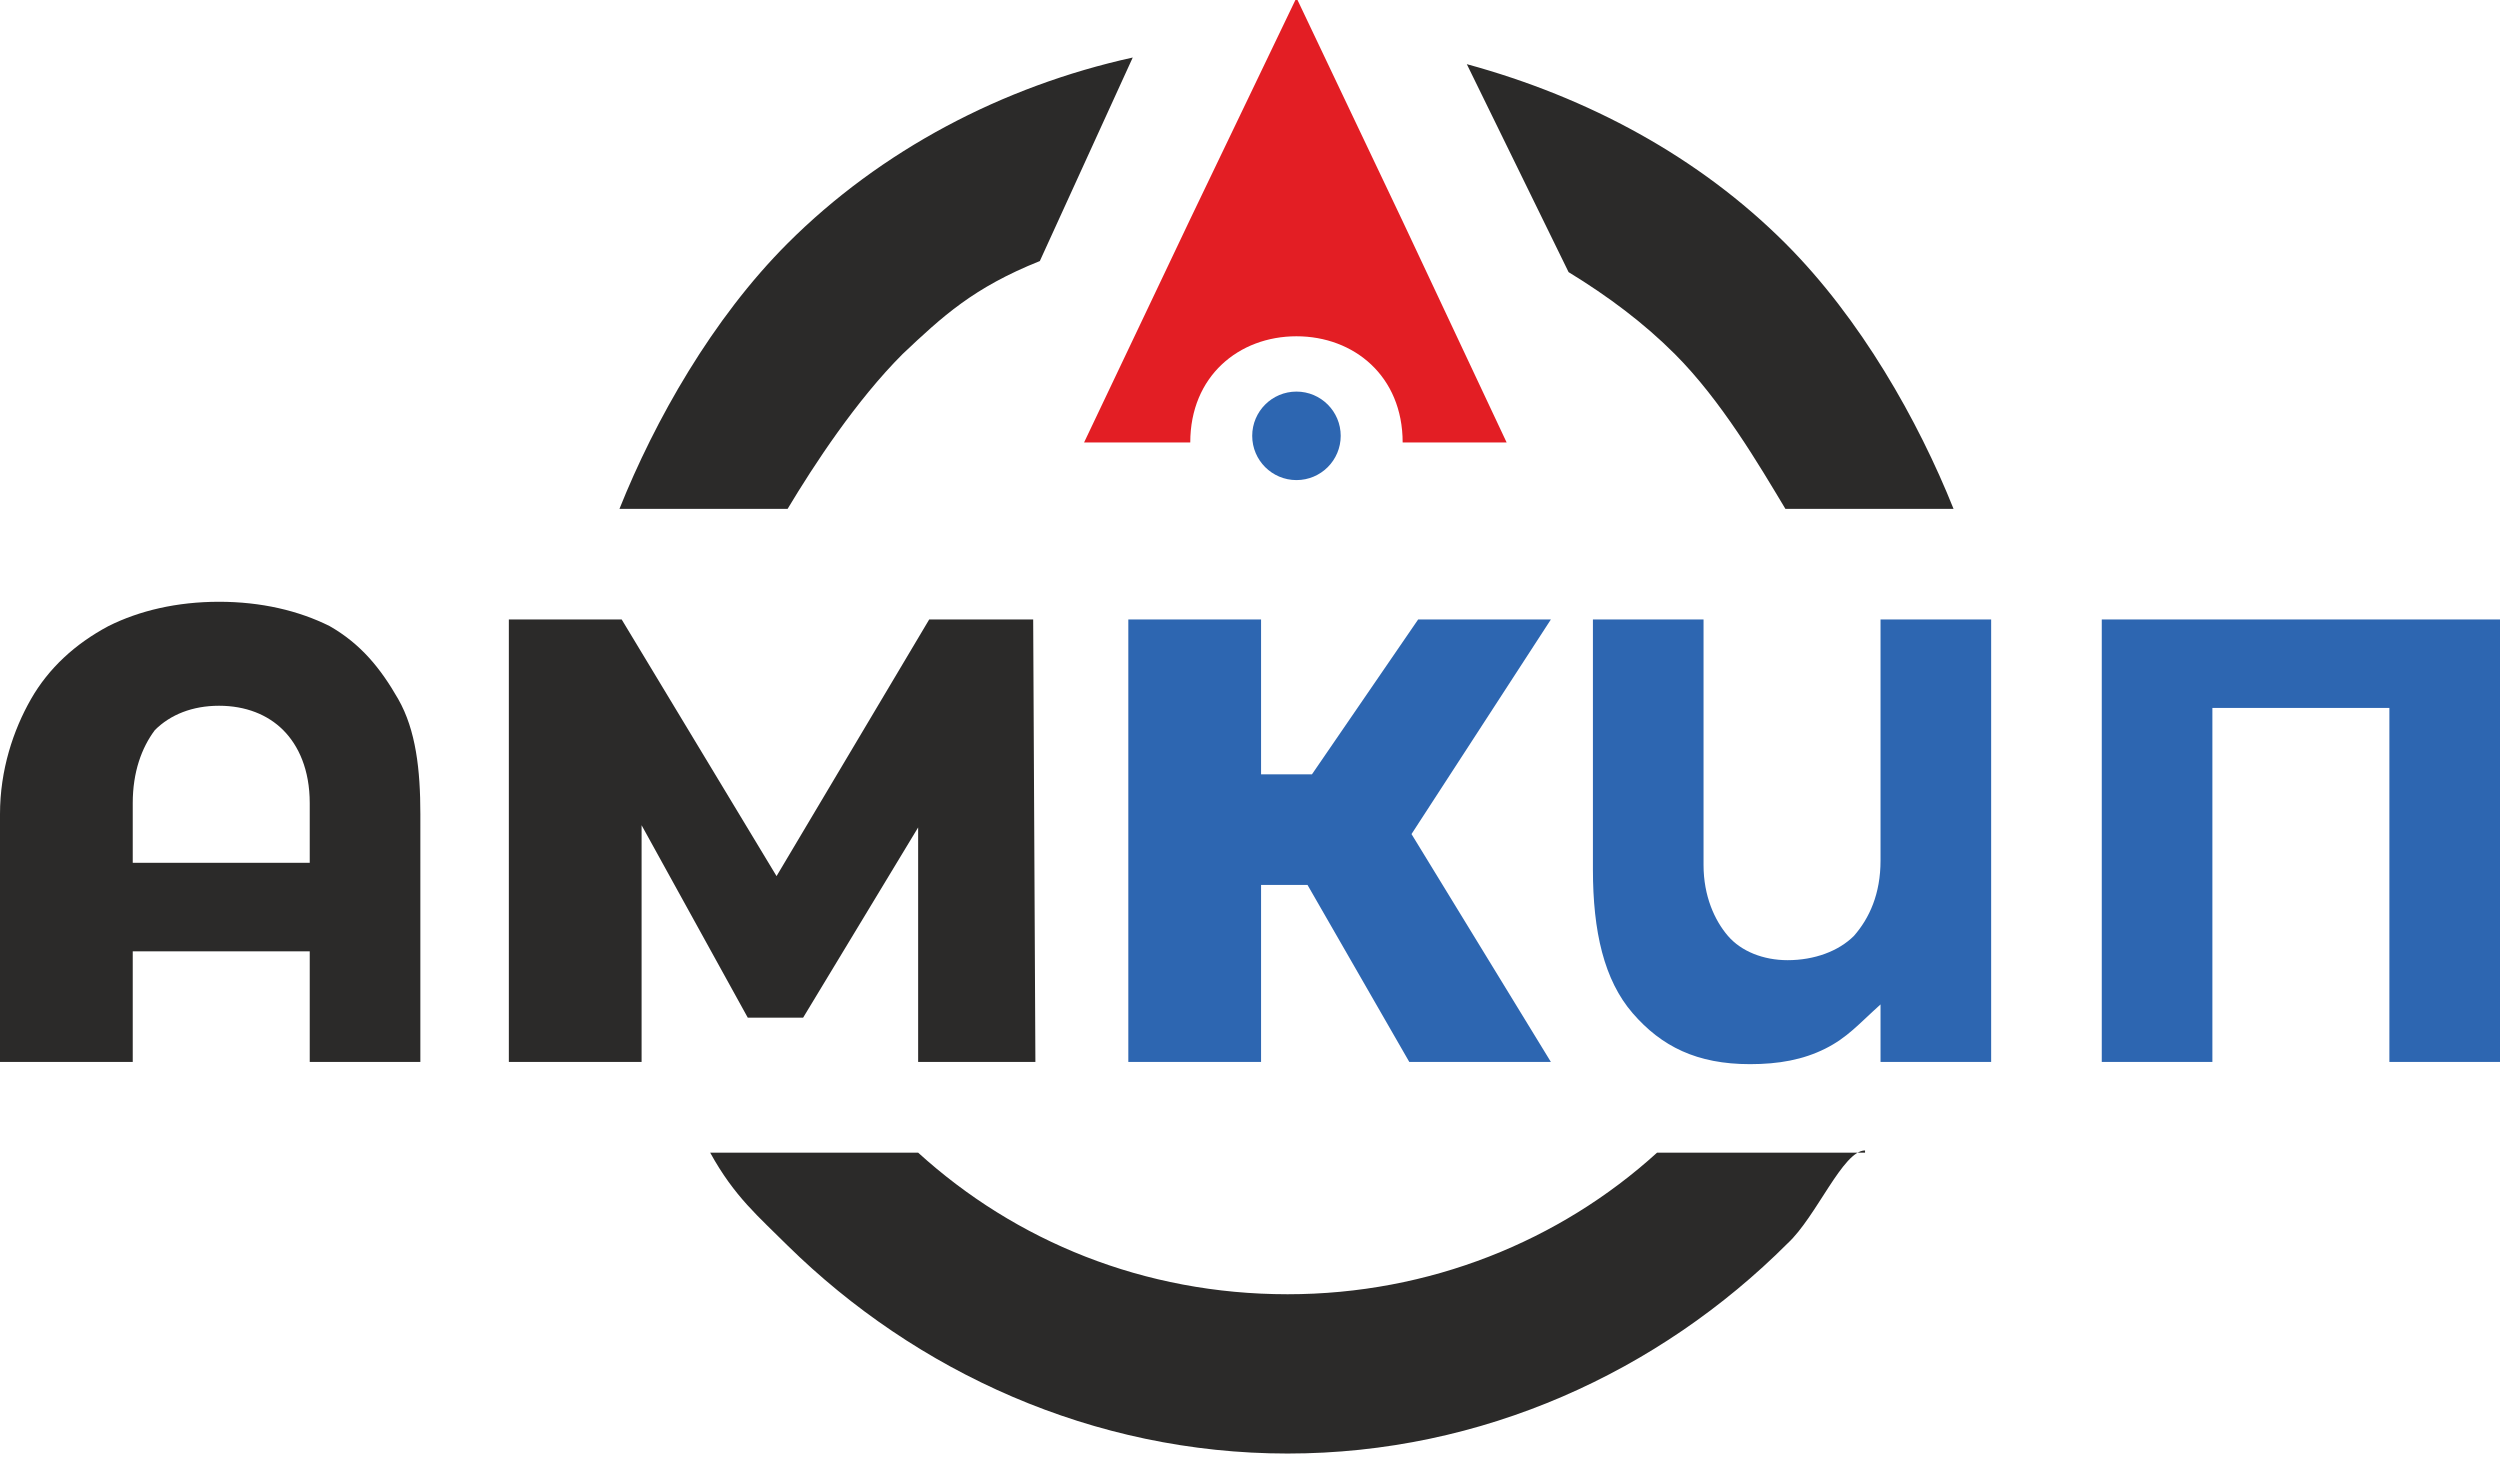
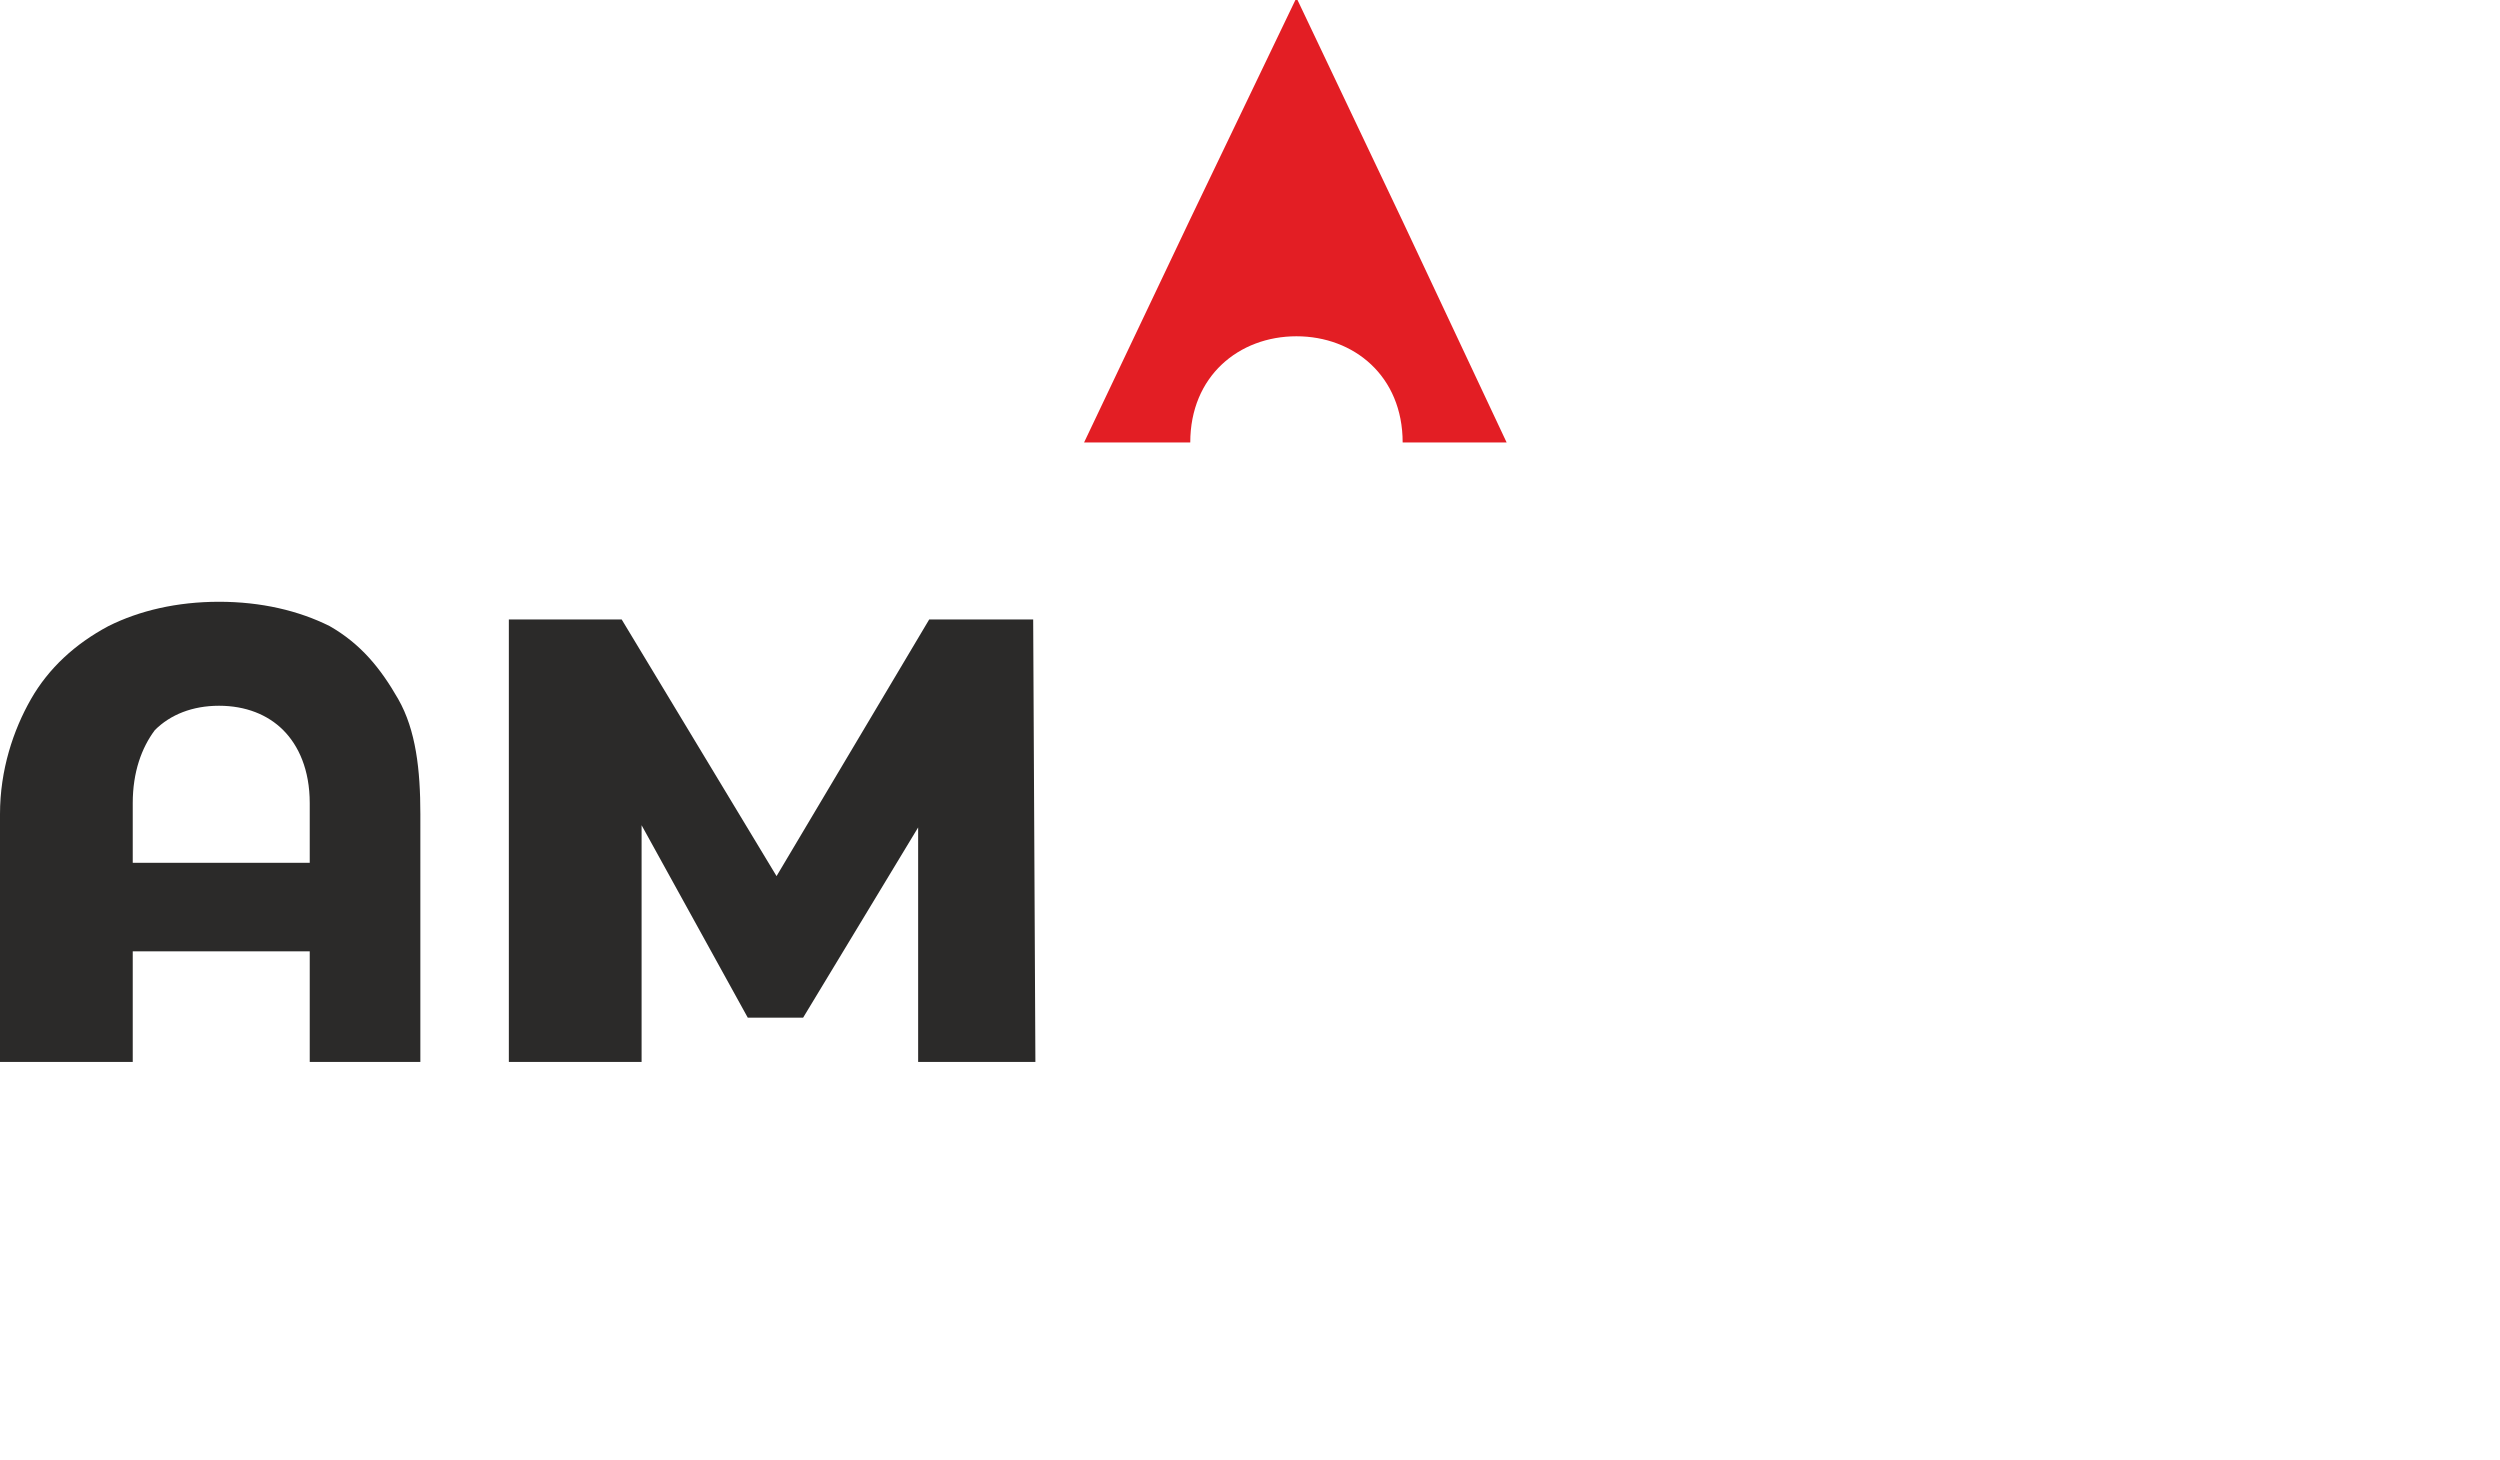
<svg xmlns="http://www.w3.org/2000/svg" viewBox="0 0 113 66">
-   <path fill="#2B2A29" d="M66.3 2.9c5.5 1.5 10.5 4.2 14.4 8.1 3.4 3.4 6 8 7.6 12h-7.6c-1.2-2-2.9-4.9-5-7-1.4-1.4-3-2.6-4.8-3.7l-4.6-9.4zm18 49.1c-1 0-2.2 3-3.5 4.2C75 62 67 65.7 58.2 65.7S41.4 62 35.6 56.3c-1.3-1.3-2.4-2.2-3.5-4.2h9.4c4.4 4 10.2 6.4 16.7 6.4 6.4 0 12.3-2.4 16.7-6.4h9.4V52zM28 23c1.6-4 4.2-8.6 7.6-12 4.2-4.2 9.7-7.1 15.6-8.4L47 11.8c-3 1.2-4.4 2.5-6.2 4.2-2.1 2.1-4 5-5.2 7H28z" />
  <path fill="#E31E24" d="M58.6-.1L63.4 10l4.7 10h-4.7c0-3-2.2-4.8-4.8-4.8S53.8 17 53.8 20H49l4.8-10.1 4.8-10z" />
-   <path fill="#2B2A29" d="M9.9 27.2c1.9 0 3.6.4 5 1.1 1.4.8 2.3 1.9 3.1 3.3.8 1.4 1 3.2 1 5.2V48h-5v-5H6v5H0V36.8c0-2 .6-3.8 1.4-5.2.8-1.4 2-2.5 3.5-3.3 1.4-.7 3.1-1.1 5-1.1zM14 39v-2.7c0-1.5-.5-2.6-1.2-3.3-.7-.7-1.7-1.1-2.9-1.1S7.7 32.3 7 33c-.6.8-1 1.9-1 3.3V39h8zm27.5 9V37.4L36.3 46h-2.5L29 37.3V48h-6V28h5.1l7 11.6L42 28h4.7l.1 20h-5.3z" />
-   <path fill="#2D66B1" d="M59.1 40H57v8h-6V28h6v7h2.3l4.8-7h6l-6.3 9.7L70.1 48h-6.4l-4.6-8zM90 28v20h-5v-2.6c-1 .9-1.5 1.5-2.5 2s-2.1.7-3.4.7c-2.4 0-4-.8-5.3-2.3-1.3-1.5-1.8-3.7-1.8-6.5V28h5v11.1c0 1.4.5 2.5 1.1 3.2.6.7 1.6 1.1 2.7 1.1 1.2 0 2.3-.4 3-1.1.7-.8 1.2-1.9 1.2-3.4V28h5zm23 0v20h-5V32h-8v16h-5V28h18z" />
-   <circle fill="#2D66B1" cx="58.6" cy="19.7" r="2" />
+   <path fill="#2B2A29" d="M9.9 27.2c1.9 0 3.6.4 5 1.1 1.4.8 2.3 1.9 3.1 3.3.8 1.4 1 3.2 1 5.2V48h-5v-5H6v5H0V36.8c0-2 .6-3.8 1.4-5.2.8-1.4 2-2.5 3.5-3.3 1.4-.7 3.1-1.1 5-1.1zM14 39v-2.7c0-1.5-.5-2.6-1.2-3.3-.7-.7-1.7-1.1-2.9-1.1S7.7 32.3 7 33c-.6.8-1 1.9-1 3.3V39h8zm27.5 9V37.4L36.3 46h-2.5L29 37.3V48h-6V28h5.1l7 11.6L42 28h4.7l.1 20h-5.3" />
</svg>